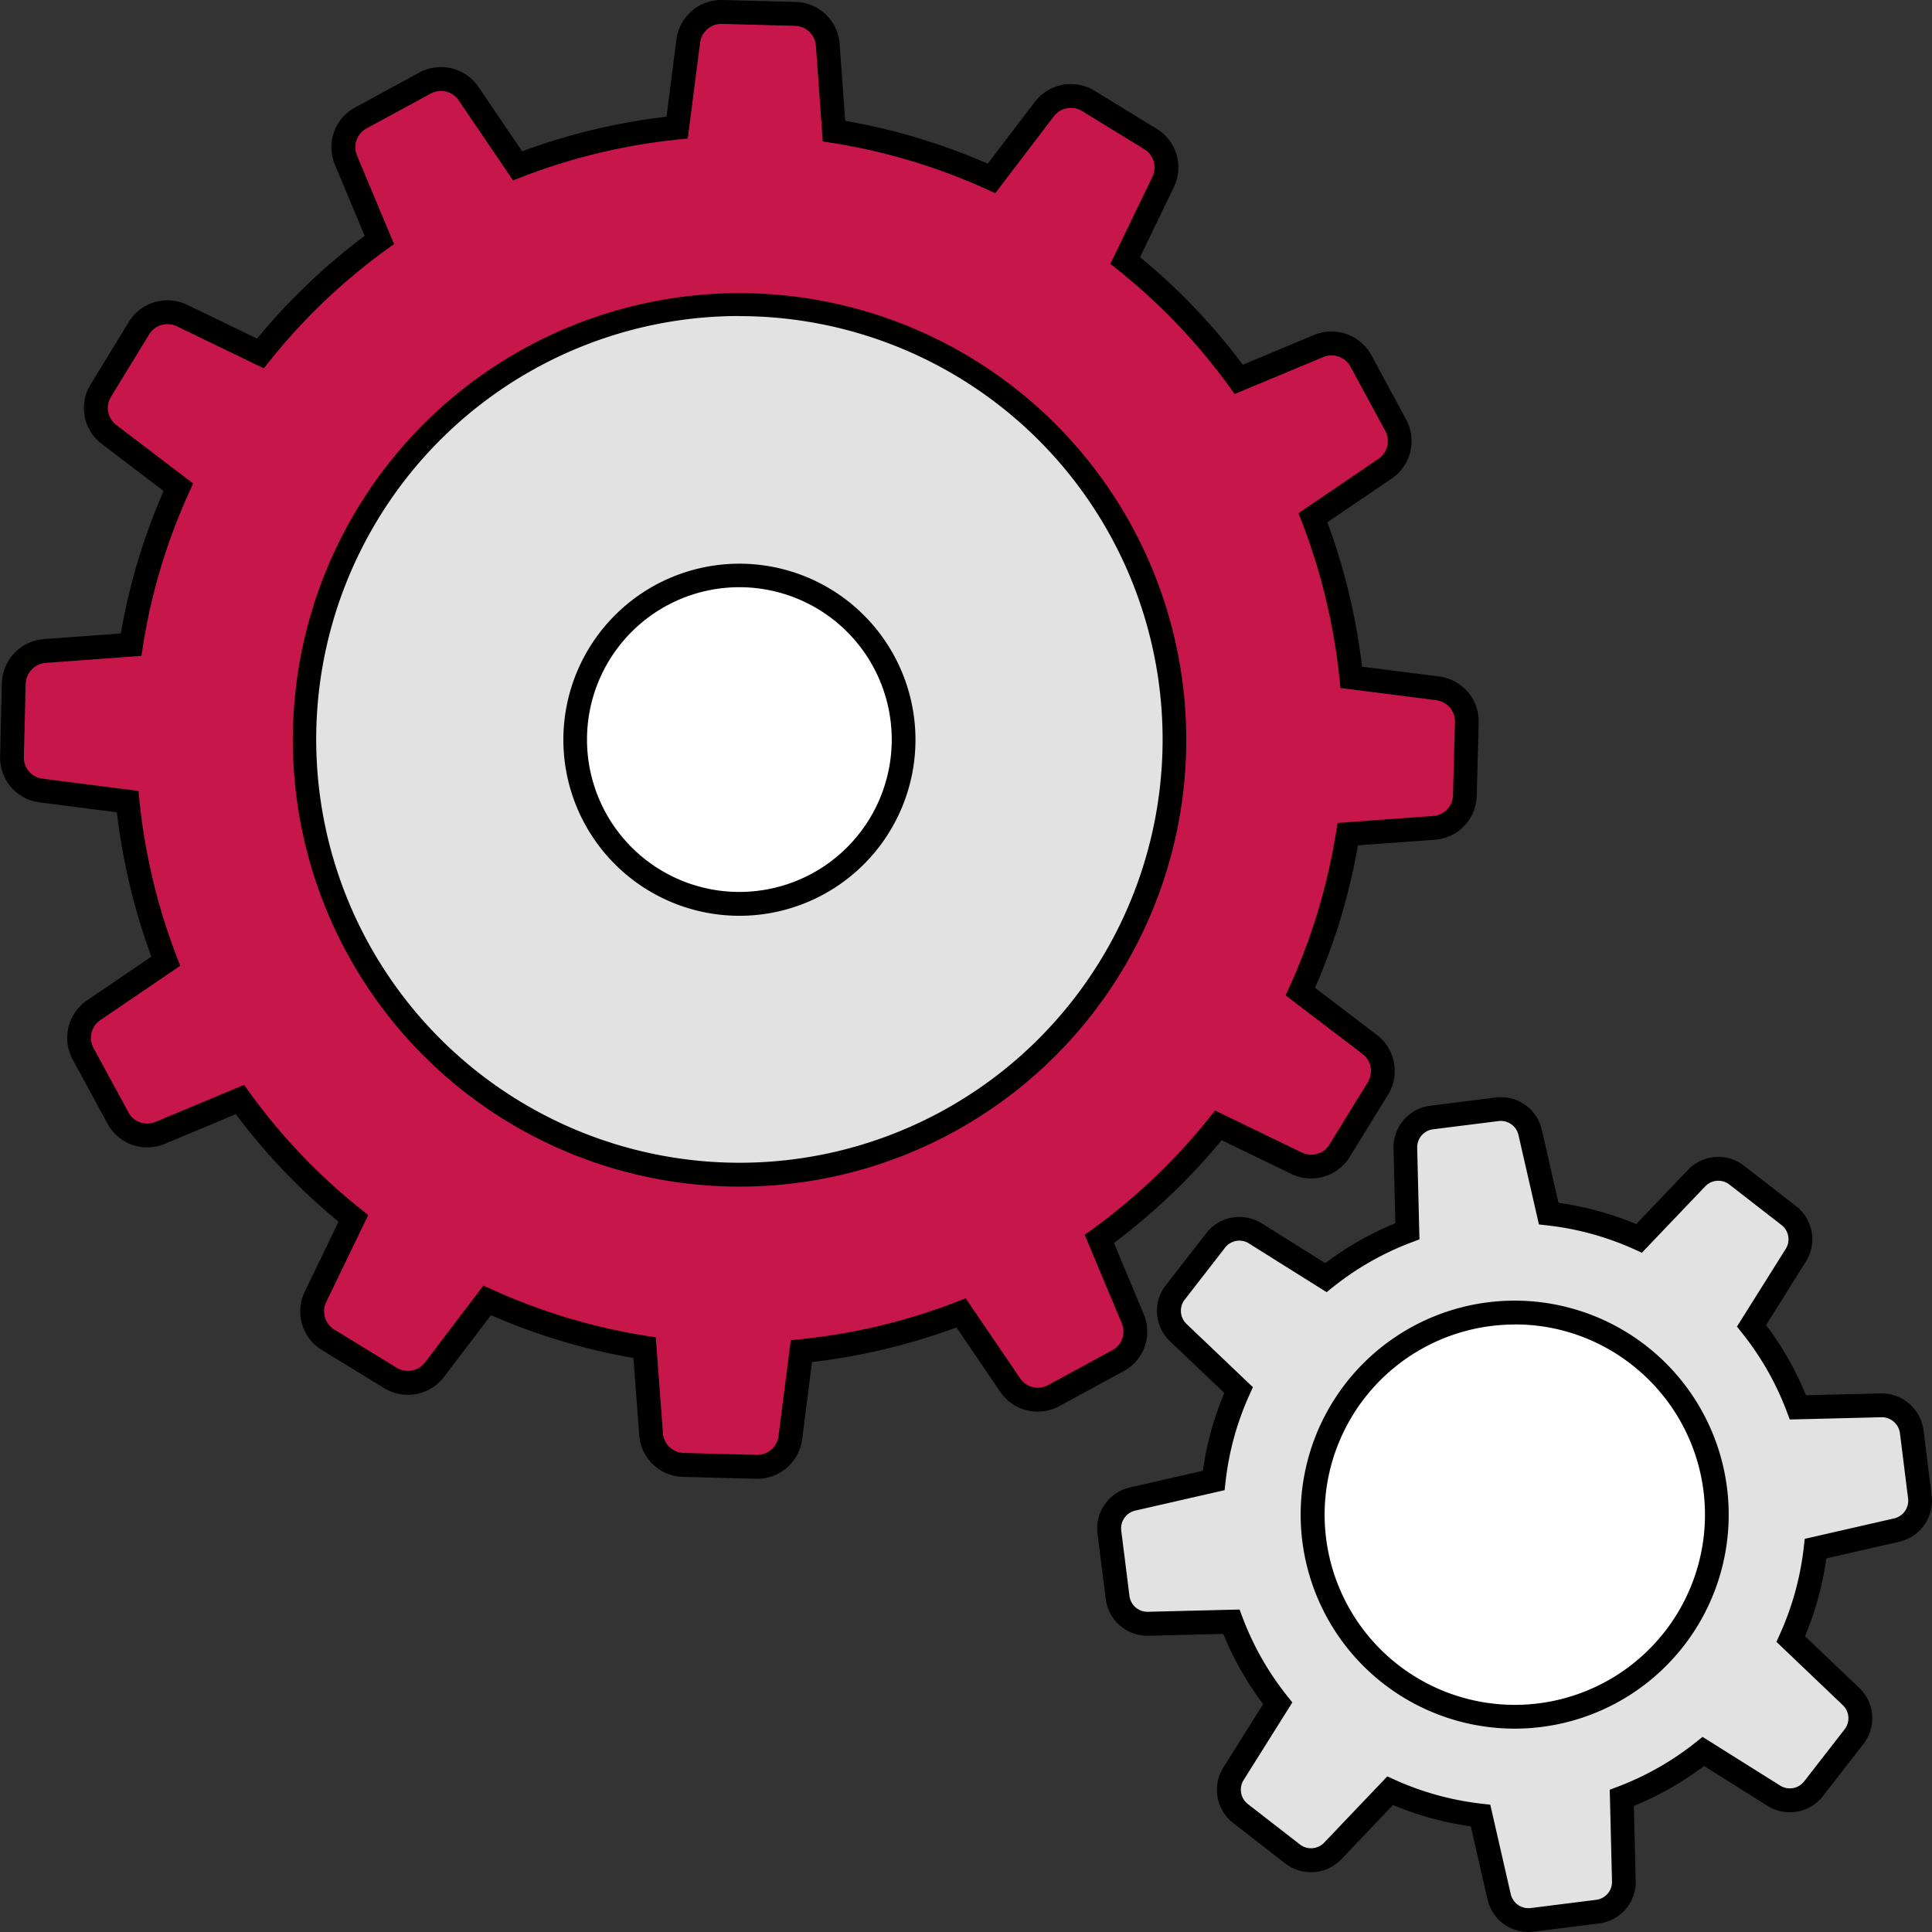
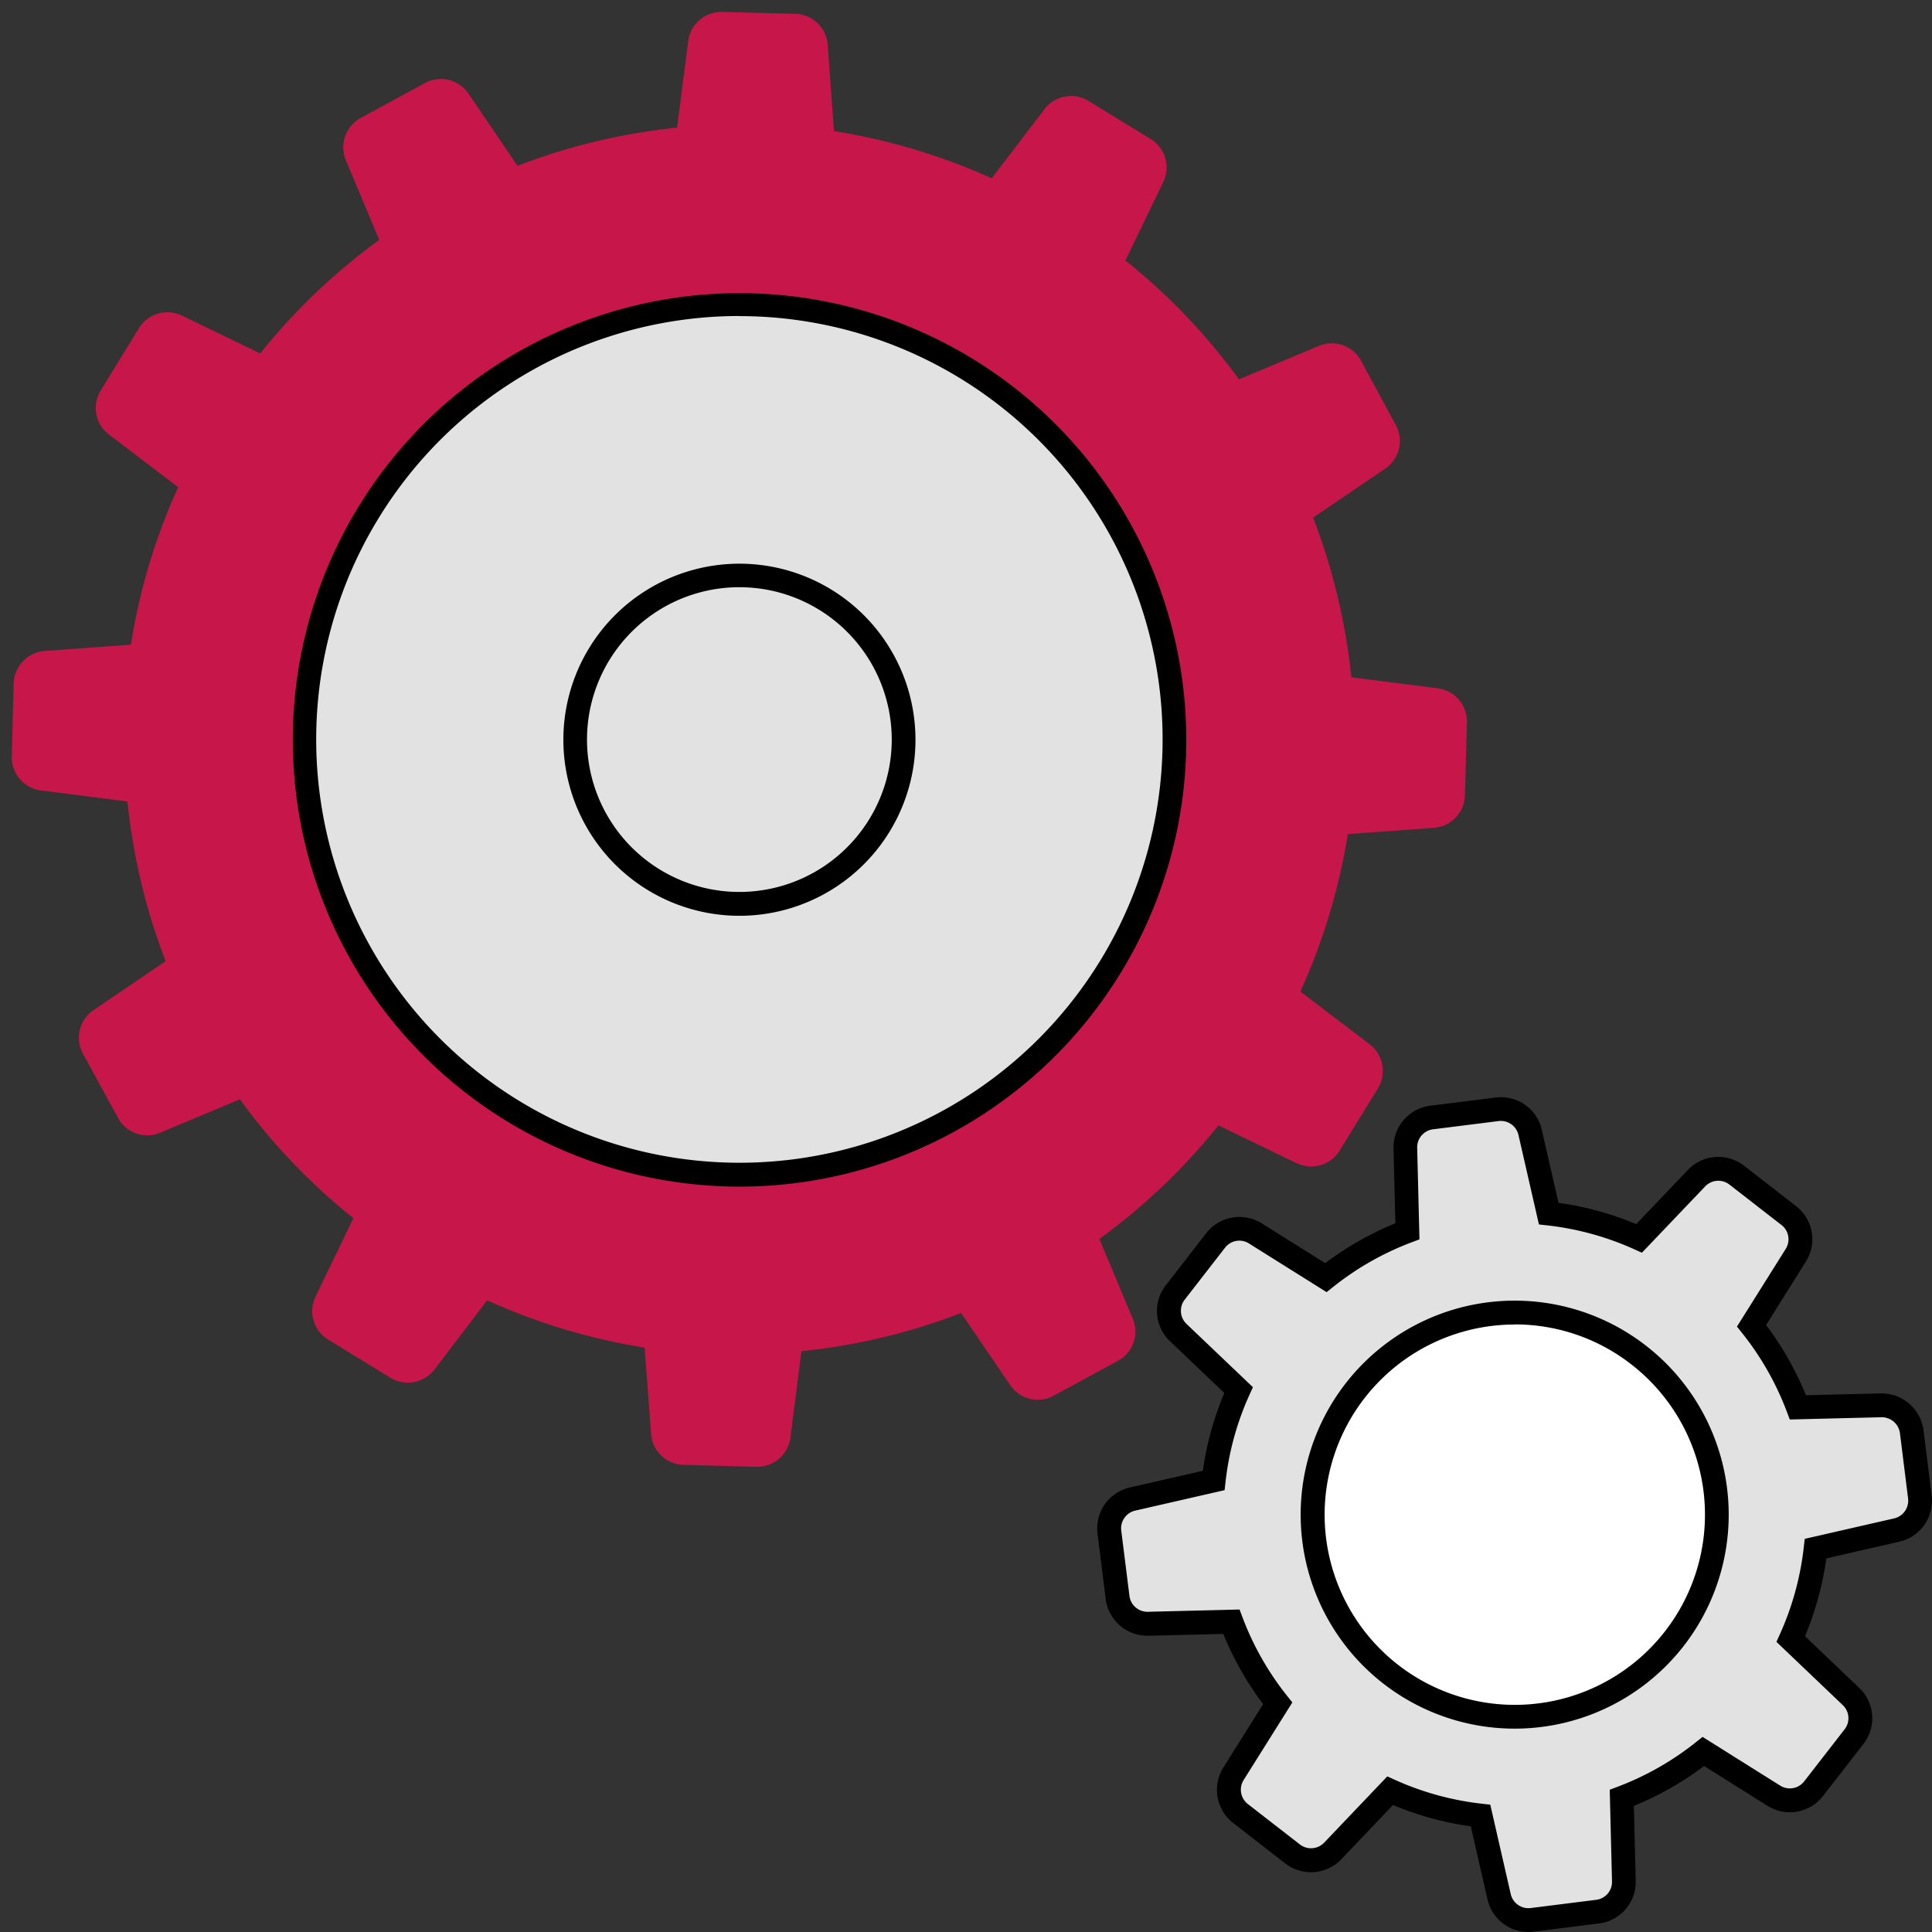
<svg xmlns="http://www.w3.org/2000/svg" width="81" height="81" viewBox="0 0 81 81">
  <rect x="0" y="0" width="81" height="81" fill="#333333" stroke="none" />
  <g transform="translate(-228.634 -870.519)">
    <g transform="translate(229.134 871.019)">
      <path d="M110.288,66.8l-3.282-1.588a25.77,25.77,0,0,1-4.992,4.76l1.4,3.345a1.391,1.391,0,0,1-.625,1.768l-2.694,1.463a1.393,1.393,0,0,1-1.819-.445l-2.058-3.025a25.747,25.747,0,0,1-6.694,1.6l-.463,3.628a1.4,1.4,0,0,1-1.426,1.22l-3.062-.081a1.4,1.4,0,0,1-1.353-1.3l-.272-3.617a25.657,25.657,0,0,1-6.6-1.981l-2.209,2.9a1.407,1.407,0,0,1-1.849.346l-2.61-1.6a1.4,1.4,0,0,1-.529-1.8l1.588-3.29a25.5,25.5,0,0,1-4.756-4.984l-3.345,1.4a1.39,1.39,0,0,1-1.768-.621L59.4,62.205a1.4,1.4,0,0,1,.441-1.823l3.025-2.055a25.926,25.926,0,0,1-1.6-6.694l-3.628-.463a1.4,1.4,0,0,1-1.22-1.426l.077-3.062a1.411,1.411,0,0,1,1.3-1.36l3.617-.265a25.47,25.47,0,0,1,1.981-6.6l-2.907-2.213a1.392,1.392,0,0,1-.338-1.845l1.6-2.61a1.4,1.4,0,0,1,1.8-.529l3.286,1.588a25.752,25.752,0,0,1,4.988-4.76l-1.4-3.345a1.4,1.4,0,0,1,.625-1.768l2.691-1.463a1.4,1.4,0,0,1,1.827.445l2.055,3.025a25.791,25.791,0,0,1,6.69-1.6l.467-3.628A1.4,1.4,0,0,1,86.2,18.53l3.062.081a1.4,1.4,0,0,1,1.364,1.3l.261,3.617A25.639,25.639,0,0,1,97.5,25.507l2.213-2.9a1.4,1.4,0,0,1,1.845-.346l2.61,1.6a1.4,1.4,0,0,1,.526,1.8l-1.588,3.29a25.629,25.629,0,0,1,4.76,4.984l3.345-1.4a1.4,1.4,0,0,1,1.775.621l1.456,2.694A1.4,1.4,0,0,1,114,37.677l-3.025,2.055a26.089,26.089,0,0,1,1.606,6.694l3.624.463a1.4,1.4,0,0,1,1.22,1.426l-.085,3.062a1.4,1.4,0,0,1-1.29,1.36L112.431,53a25.777,25.777,0,0,1-1.989,6.6l2.907,2.213a1.406,1.406,0,0,1,.346,1.845l-1.606,2.61a1.4,1.4,0,0,1-1.8.529" transform="translate(-56.423 -18.53)" fill="#c71649" />
-       <path d="M87.671,80.03h-.049l-3.062-.081a1.888,1.888,0,0,1-1.838-1.762l-.242-3.222a26.187,26.187,0,0,1-5.973-1.795l-1.97,2.59a1.906,1.906,0,0,1-2.506.47l-2.612-1.6a1.891,1.891,0,0,1-.718-2.445l1.416-2.934a26.019,26.019,0,0,1-4.306-4.509l-2.981,1.245a1.892,1.892,0,0,1-2.4-.847l-1.461-2.692a1.9,1.9,0,0,1,.6-2.474l2.7-1.835a26.472,26.472,0,0,1-1.446-6.055l-3.237-.413a1.89,1.89,0,0,1-1.657-1.938L56,46.665a1.911,1.911,0,0,1,1.763-1.841l3.225-.236a25.976,25.976,0,0,1,1.794-5.973L60.19,36.642a1.885,1.885,0,0,1-.46-2.507l1.593-2.606a1.9,1.9,0,0,1,2.449-.719L66.7,32.226a26.281,26.281,0,0,1,4.512-4.309l-1.248-2.982a1.893,1.893,0,0,1,.848-2.4l2.69-1.462a1.9,1.9,0,0,1,2.479.6l1.833,2.7a26.319,26.319,0,0,1,6.052-1.45l.417-3.237a1.9,1.9,0,0,1,1.931-1.656l3.062.081a1.894,1.894,0,0,1,1.849,1.762l.233,3.223a26.175,26.175,0,0,1,5.976,1.795l1.974-2.59a1.913,1.913,0,0,1,1.514-.748,1.891,1.891,0,0,1,.99.28l2.61,1.6a1.894,1.894,0,0,1,.714,2.445l-1.416,2.934a26.149,26.149,0,0,1,4.309,4.509l2.982-1.245a1.881,1.881,0,0,1,.735-.149,1.911,1.911,0,0,1,1.671.99l1.458,2.7a1.9,1.9,0,0,1-.6,2.474l-2.7,1.834a26.629,26.629,0,0,1,1.453,6.055l3.234.413a1.9,1.9,0,0,1,1.657,1.935l-.085,3.063a1.888,1.888,0,0,1-1.751,1.845l-3.226.236a26.286,26.286,0,0,1-1.8,5.973l2.593,1.974a1.9,1.9,0,0,1,.471,2.5l-1.608,2.613a1.9,1.9,0,0,1-2.443.718l-2.929-1.417a26.284,26.284,0,0,1-4.516,4.308l1.248,2.981a1.884,1.884,0,0,1-.849,2.4l-2.692,1.462a1.893,1.893,0,0,1-2.472-.6l-1.837-2.7a26.258,26.258,0,0,1-6.056,1.45l-.413,3.237A1.905,1.905,0,0,1,87.671,80.03Zm-11.482-8.1.362.163a25.177,25.177,0,0,0,6.473,1.943l.393.061.3,4.013a.892.892,0,0,0,.867.835l3.062.081h.023a.9.9,0,0,0,.894-.785l.513-4.022.4-.04a25.259,25.259,0,0,0,6.564-1.572l.37-.143,2.282,3.353a.893.893,0,0,0,1.168.286l2.694-1.463a.889.889,0,0,0,.4-1.134L101.4,69.8l.322-.232a25.281,25.281,0,0,0,4.895-4.668l.249-.31,3.64,1.761a.9.9,0,0,0,.392.09.89.89,0,0,0,.765-.429l1.607-2.611a.9.9,0,0,0-.223-1.185l-3.224-2.454.164-.363a25.283,25.283,0,0,0,1.95-6.473l.062-.392,4.013-.294a.892.892,0,0,0,.827-.872l.085-3.065a.9.9,0,0,0-.784-.916l-4.017-.513-.041-.394a25.628,25.628,0,0,0-1.576-6.565l-.143-.37,3.354-2.278A.9.9,0,0,0,114,36.092L112.542,33.4a.909.909,0,0,0-.793-.469A.889.889,0,0,0,111.4,33l-3.713,1.55-.232-.322a25.145,25.145,0,0,0-4.668-4.887l-.31-.249,1.761-3.648a.9.9,0,0,0-.337-1.158l-2.61-1.6a.891.891,0,0,0-.467-.132.907.907,0,0,0-.719.354l-2.454,3.22-.362-.163a25.166,25.166,0,0,0-6.476-1.943l-.394-.061-.29-4.014a.9.9,0,0,0-.878-.834l-3.062-.081h-.023a.9.9,0,0,0-.89.782l-.518,4.024-.395.04a25.318,25.318,0,0,0-6.56,1.572l-.37.143-2.278-3.354a.9.9,0,0,0-1.175-.286l-2.69,1.462a.9.9,0,0,0-.4,1.136l1.554,3.711-.322.232a25.274,25.274,0,0,0-4.891,4.668l-.249.309L63.337,31.71a.891.891,0,0,0-.39-.09.9.9,0,0,0-.771.431l-1.594,2.608a.891.891,0,0,0,.214,1.187L64.02,38.3l-.164.363a24.972,24.972,0,0,0-1.943,6.472l-.061.393-4.014.294A.912.912,0,0,0,57,46.7l-.077,3.059a.894.894,0,0,0,.784.918l4.021.513.04.395a25.467,25.467,0,0,0,1.568,6.565l.143.37L60.127,60.8a.9.9,0,0,0-.282,1.172l1.463,2.694a.887.887,0,0,0,.784.47.9.9,0,0,0,.351-.071l3.713-1.55.232.323a25.014,25.014,0,0,0,4.663,4.886l.31.249L69.6,72.616a.9.9,0,0,0,.34,1.157l2.611,1.6a.906.906,0,0,0,1.191-.224Z" transform="translate(-56.423 -18.53)" />
      <path d="M93.554,49.655A18.245,18.245,0,1,0,68.46,55.661a18.246,18.246,0,0,0,25.094-6.006" transform="translate(-47.505 -9.61)" fill="#e2e2e2" />
      <path d="M77.989,58.859h0A18.729,18.729,0,1,1,87.02,56.55,18.716,18.716,0,0,1,77.989,58.859Zm.033-36.5A17.734,17.734,0,0,0,62.88,30.832,17.749,17.749,0,0,0,77.989,57.859a17.729,17.729,0,0,0,15.139-8.466,17.749,17.749,0,0,0-15.106-27.03Z" transform="translate(-47.505 -9.61)" />
-       <path d="M75.6,35.444a6.887,6.887,0,1,0-9.472,2.268A6.888,6.888,0,0,0,75.6,35.444" transform="translate(-39.236 -1.335)" fill="#fff" />
      <path d="M69.728,39.23h0a7.381,7.381,0,1,1,3.559-.91A7.376,7.376,0,0,1,69.728,39.23Zm.013-13.776a6.388,6.388,0,0,0-.013,12.776h0a6.388,6.388,0,0,0,.013-12.776Z" transform="translate(-39.236 -1.335)" />
    </g>
    <g transform="translate(275.134 917.018)">
      <path d="M98.192,58.671a1.262,1.262,0,0,1-1.666.295l-2.954-1.855a12.651,12.651,0,0,1-3.421,1.944l.086,3.487a1.257,1.257,0,0,1-1.1,1.282l-2.739.344a1.264,1.264,0,0,1-1.388-.97l-.778-3.4a12.679,12.679,0,0,1-3.792-1.04l-2.4,2.524a1.262,1.262,0,0,1-1.689.126l-2.179-1.692a1.265,1.265,0,0,1-.295-1.666l1.855-2.954a12.651,12.651,0,0,1-1.944-3.421l-3.488.086a1.26,1.26,0,0,1-1.282-1.1l-.344-2.739a1.267,1.267,0,0,1,.97-1.388l3.4-.778a12.563,12.563,0,0,1,1.043-3.792l-2.527-2.408a1.258,1.258,0,0,1-.126-1.686l1.692-2.179a1.263,1.263,0,0,1,1.666-.295l2.958,1.855A12.633,12.633,0,0,1,81.162,35.3l-.086-3.487a1.263,1.263,0,0,1,1.106-1.282l2.739-.344a1.26,1.26,0,0,1,1.384.97l.778,3.4a12.653,12.653,0,0,1,3.792,1.04l2.408-2.524a1.258,1.258,0,0,1,1.686-.126l2.179,1.692a1.263,1.263,0,0,1,.295,1.666l-1.855,2.954a12.651,12.651,0,0,1,1.944,3.421l3.488-.086a1.268,1.268,0,0,1,1.285,1.106l.341,2.736a1.264,1.264,0,0,1-.97,1.388l-3.4.778a12.654,12.654,0,0,1-1.04,3.792l2.524,2.408a1.258,1.258,0,0,1,.126,1.686Z" transform="translate(-68.656 -30.178)" fill="#e2e2e2" />
      <path d="M86.238,64.678A1.755,1.755,0,0,1,84.52,63.31l-.7-3.061a13.154,13.154,0,0,1-3.262-.894l-2.164,2.271a1.762,1.762,0,0,1-2.357.176l-2.18-1.693a1.762,1.762,0,0,1-.413-2.324l1.67-2.66a13.137,13.137,0,0,1-1.672-2.943l-3.138.077h-.045a1.761,1.761,0,0,1-1.745-1.542l-.344-2.738a1.762,1.762,0,0,1,1.354-1.937l3.062-.7a13.053,13.053,0,0,1,.9-3.262l-2.274-2.166a1.748,1.748,0,0,1-.175-2.355l1.692-2.179a1.761,1.761,0,0,1,2.327-.411l2.661,1.668a13.128,13.128,0,0,1,2.94-1.672l-.077-3.138a1.76,1.76,0,0,1,1.545-1.79l2.738-.344a1.788,1.788,0,0,1,.219-.014,1.753,1.753,0,0,1,1.715,1.368l.7,3.061A13.141,13.141,0,0,1,90.755,35l2.167-2.271a1.758,1.758,0,0,1,2.355-.175l2.179,1.692a1.755,1.755,0,0,1,.411,2.327L96.2,39.232a13.136,13.136,0,0,1,1.672,2.943l3.138-.077h.039A1.773,1.773,0,0,1,102.8,43.64l.341,2.738a1.76,1.76,0,0,1-1.354,1.937l-3.061.7a13.143,13.143,0,0,1-.894,3.262l2.271,2.167a1.752,1.752,0,0,1,.175,2.355l-1.692,2.179a1.761,1.761,0,0,1-2.326.412L93.6,57.72a13.137,13.137,0,0,1-2.943,1.672l.077,3.138A1.752,1.752,0,0,1,89.2,64.32l-2.738.344A1.788,1.788,0,0,1,86.238,64.678Zm-5.919-6.523.323.146a12.161,12.161,0,0,0,3.643,1l.352.04.857,3.747a.76.76,0,0,0,.743.592.78.78,0,0,0,.1-.006l2.738-.344a.756.756,0,0,0,.665-.773l-.095-3.843.332-.125A12.145,12.145,0,0,0,93.26,56.72l.277-.221,3.255,2.043a.761.761,0,0,0,1.006-.179l1.692-2.179a.756.756,0,0,0-.075-1.017l-2.781-2.653.146-.323a12.151,12.151,0,0,0,1-3.643l.04-.352,3.747-.857a.762.762,0,0,0,.586-.839l-.341-2.735a.77.77,0,0,0-.763-.668h-.016l-3.84.095-.125-.332A12.144,12.144,0,0,0,95.2,39.574l-.221-.277,2.043-3.255a.758.758,0,0,0-.179-1.006l-2.179-1.692a.758.758,0,0,0-1.017.075L90.993,36.2l-.323-.146a12.149,12.149,0,0,0-3.642-1l-.352-.04-.857-3.747a.758.758,0,0,0-.74-.592.779.779,0,0,0-.1.006l-2.738.344a.762.762,0,0,0-.669.775l.095,3.84-.332.125a12.135,12.135,0,0,0-3.283,1.867l-.277.221-3.258-2.043a.751.751,0,0,0-.4-.116.761.761,0,0,0-.6.295l-1.692,2.179a.762.762,0,0,0,.074,1.015l2.786,2.655-.147.324a12.062,12.062,0,0,0-1,3.641l-.04.352-3.747.857a.763.763,0,0,0-.586.839l.344,2.738a.76.76,0,0,0,.773.665l3.843-.095.125.332a12.145,12.145,0,0,0,1.867,3.286l.221.277-2.043,3.255a.763.763,0,0,0,.179,1.006l2.179,1.692a.762.762,0,0,0,1.02-.075Z" transform="translate(-68.656 -30.178)" />
      <path d="M86.392,46.424a8.471,8.471,0,1,0-11.887,1.49,8.472,8.472,0,0,0,11.887-1.49" transform="translate(-62.702 -24.225)" fill="#fff" />
      <path d="M79.7,50.2h0a8.972,8.972,0,1,1,5.512-16.055A8.971,8.971,0,0,1,79.7,50.2Zm.011-16.943A7.973,7.973,0,1,0,84.6,34.932,7.922,7.922,0,0,0,79.708,33.253Z" transform="translate(-62.702 -24.225)" />
    </g>
    <rect width="80" height="80" transform="translate(229.134 871.018)" fill="none" />
  </g>
</svg>